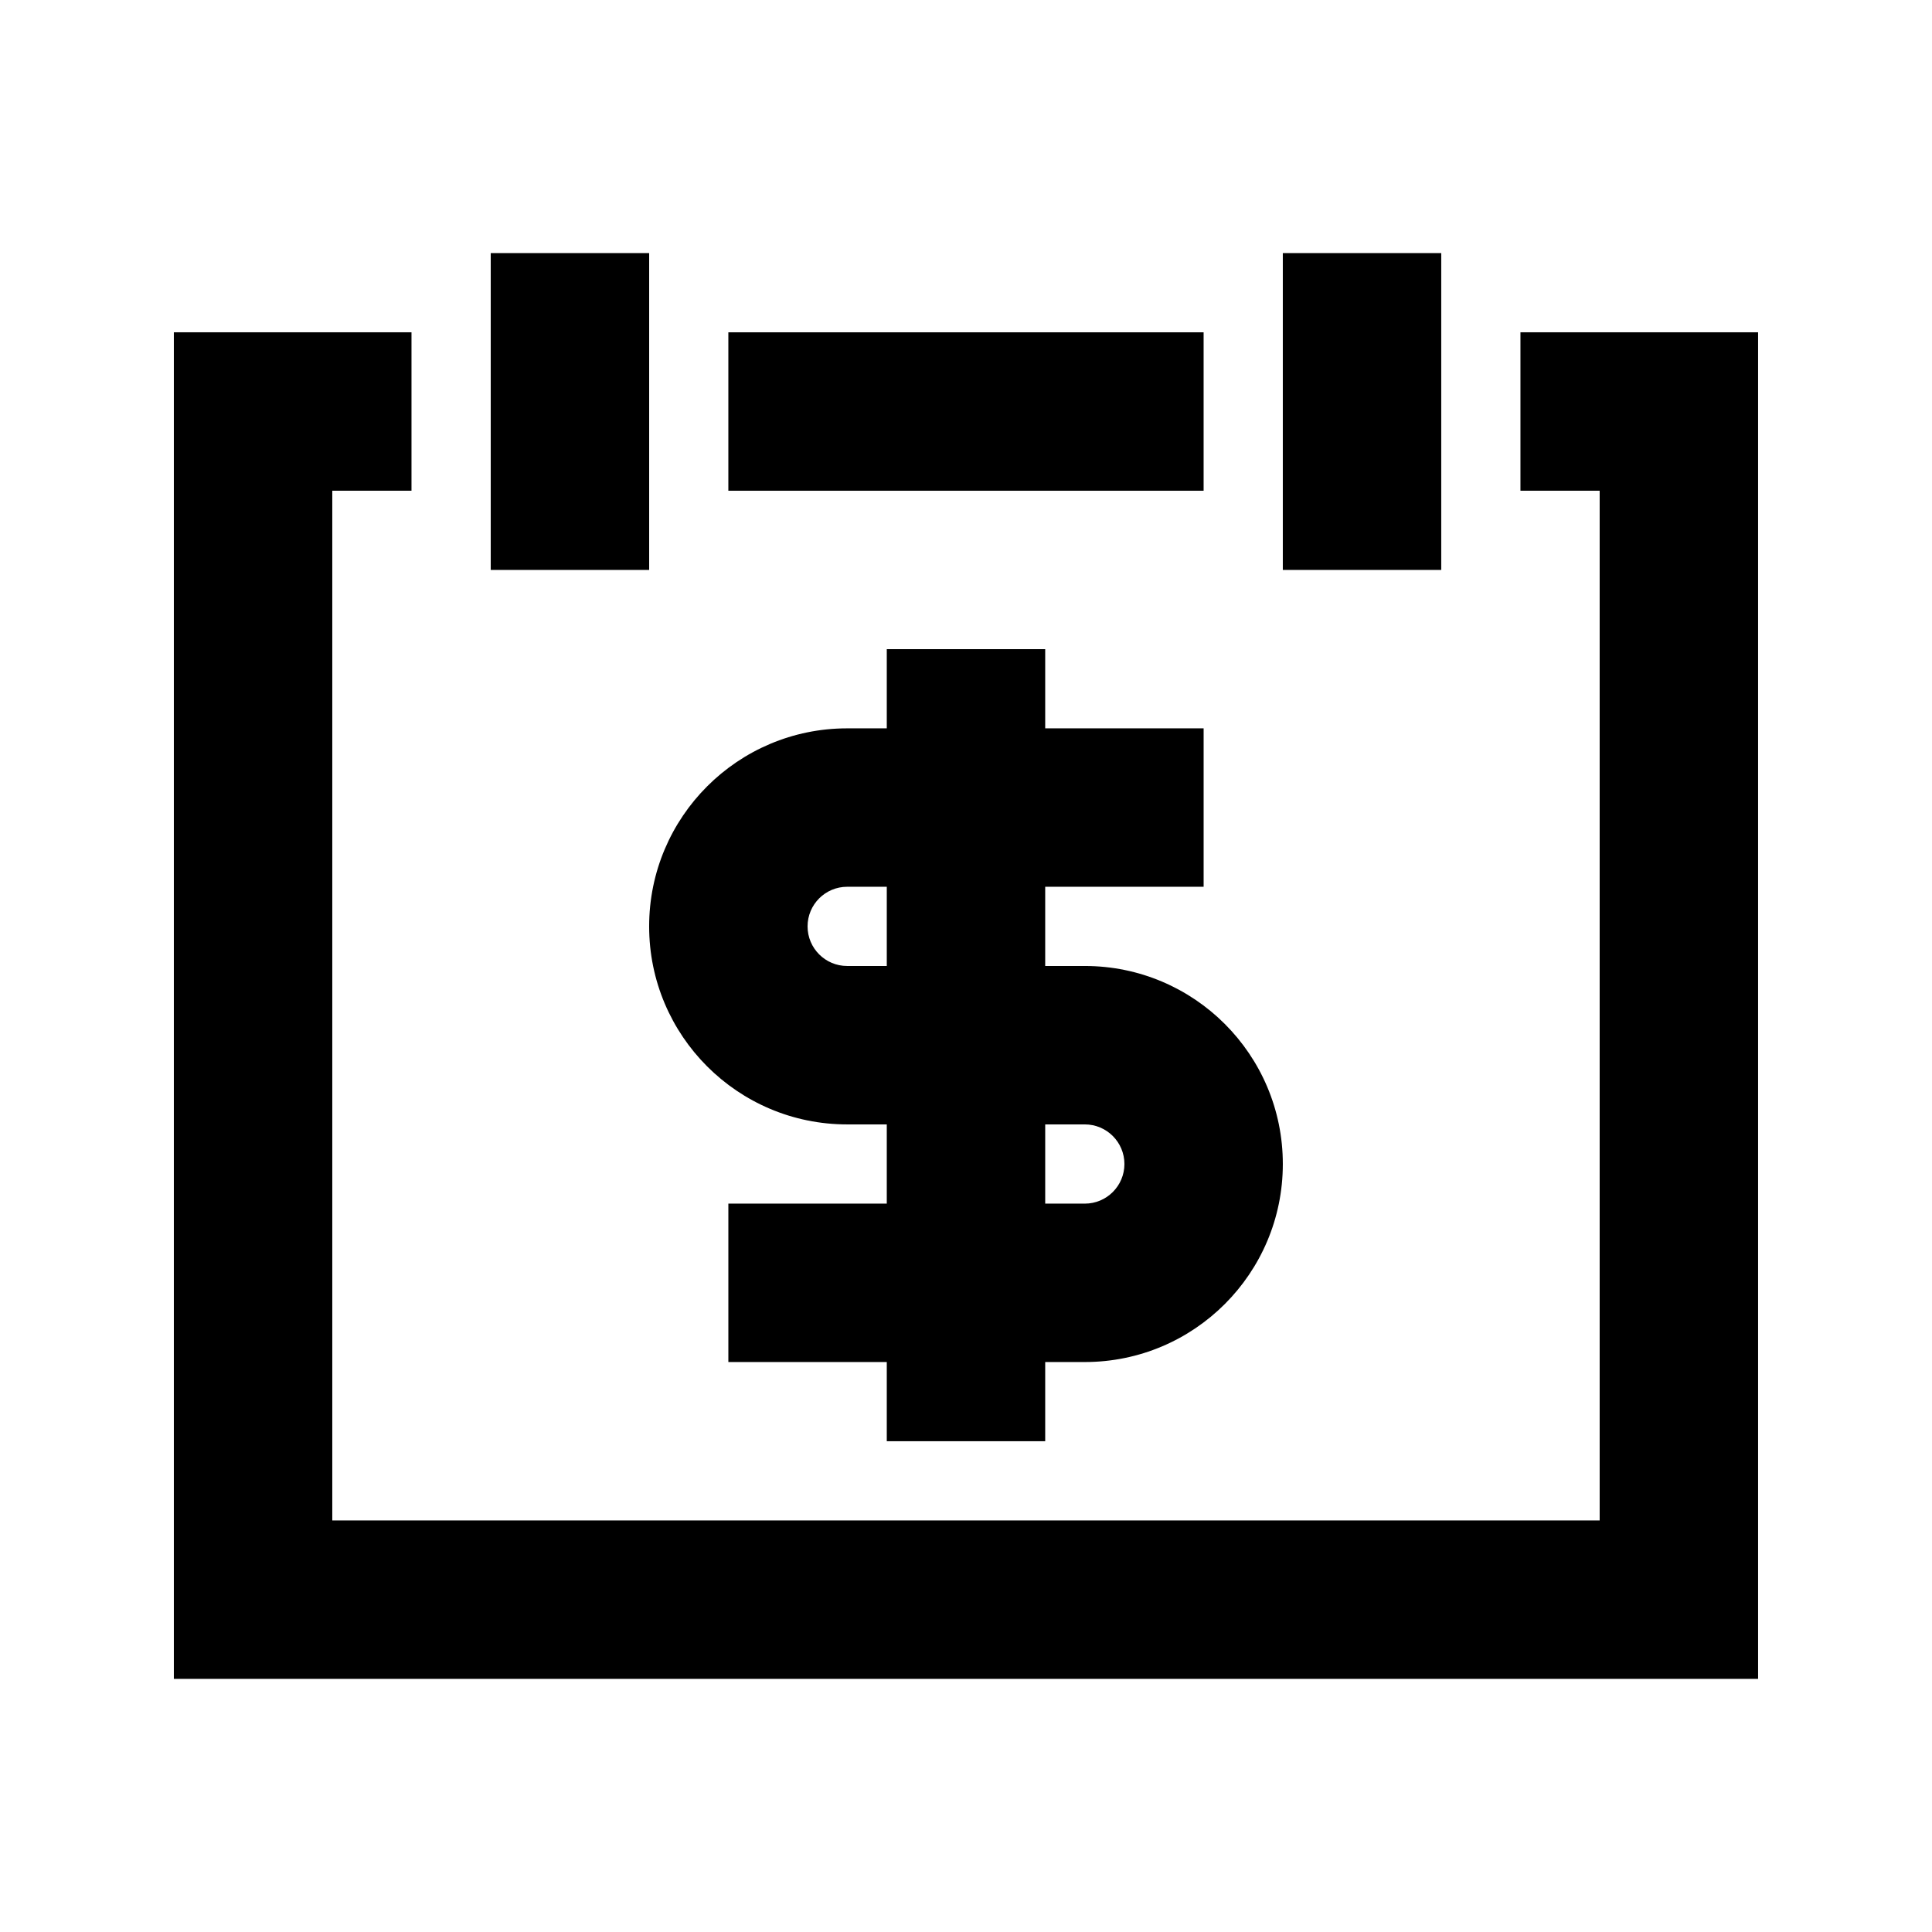
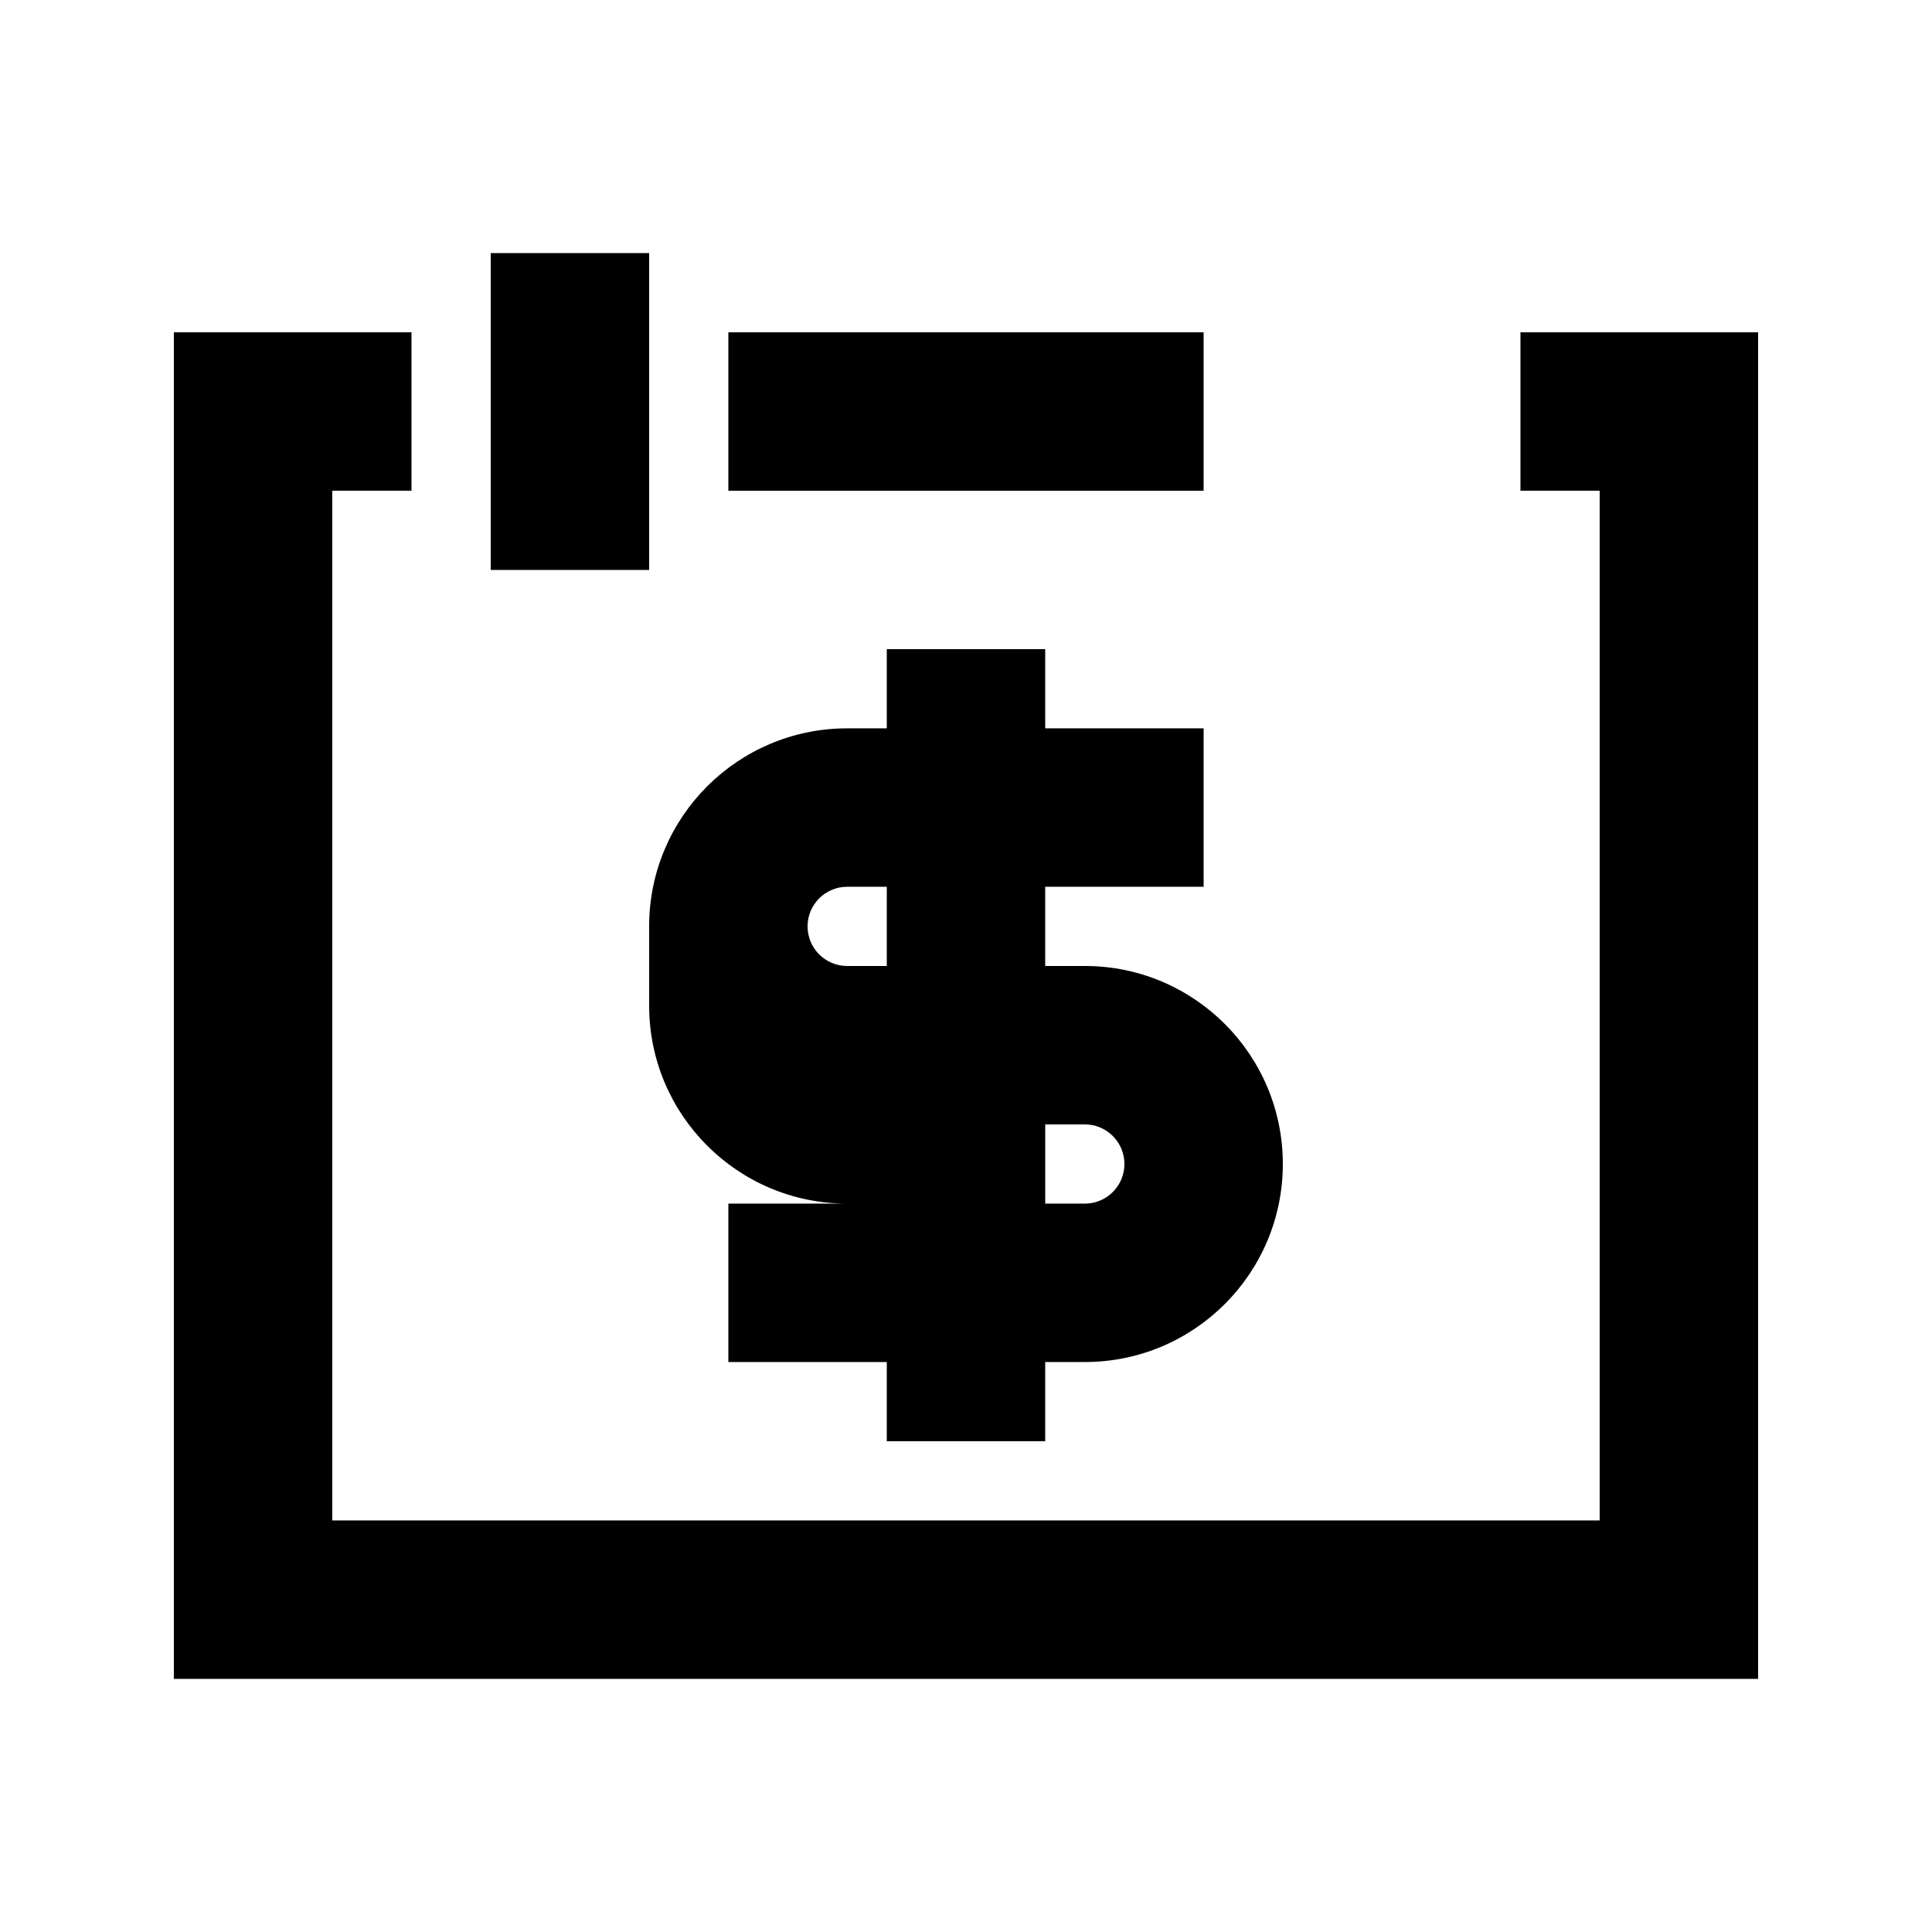
<svg xmlns="http://www.w3.org/2000/svg" fill="#000000" width="800px" height="800px" version="1.1" viewBox="144 144 512 512">
  <g>
    <path d="m274.05 211.07v83.969h41.984v-83.969z" />
-     <path d="m483.96 211.07v83.969h41.984v-83.969z" />
    <path d="m253.05 232.06h-62.977v356.86h419.84v-356.86h-62.977v41.984h20.992v272.89h-335.87v-272.89h20.992z" />
    <path d="m337.02 274.05v-41.984h125.95v41.984z" />
-     <path d="m316.03 389.5c0-28.984 23.496-52.48 52.48-52.48h10.496v-20.992h41.984v20.992h41.984v41.984h-41.984v20.992h10.496c28.98 0 52.477 23.496 52.477 52.48 0 28.98-23.496 52.477-52.477 52.477h-10.496v20.992h-41.984v-20.992h-41.984v-41.98h41.984v-20.992h-10.496c-28.984 0-52.48-23.5-52.48-52.48zm62.977-10.496h-10.496c-5.797 0-10.496 4.699-10.496 10.496 0 5.793 4.699 10.496 10.496 10.496h10.496zm41.984 62.977v20.992h10.496c5.793 0 10.496-4.703 10.496-10.496 0-5.797-4.703-10.496-10.496-10.496z" fill-rule="evenodd" />
+     <path d="m316.03 389.5c0-28.984 23.496-52.48 52.48-52.48h10.496v-20.992h41.984v20.992h41.984v41.984h-41.984v20.992h10.496c28.98 0 52.477 23.496 52.477 52.48 0 28.98-23.496 52.477-52.477 52.477h-10.496v20.992h-41.984v-20.992h-41.984v-41.98h41.984h-10.496c-28.984 0-52.48-23.5-52.48-52.48zm62.977-10.496h-10.496c-5.797 0-10.496 4.699-10.496 10.496 0 5.793 4.699 10.496 10.496 10.496h10.496zm41.984 62.977v20.992h10.496c5.793 0 10.496-4.703 10.496-10.496 0-5.797-4.703-10.496-10.496-10.496z" fill-rule="evenodd" />
  </g>
</svg>